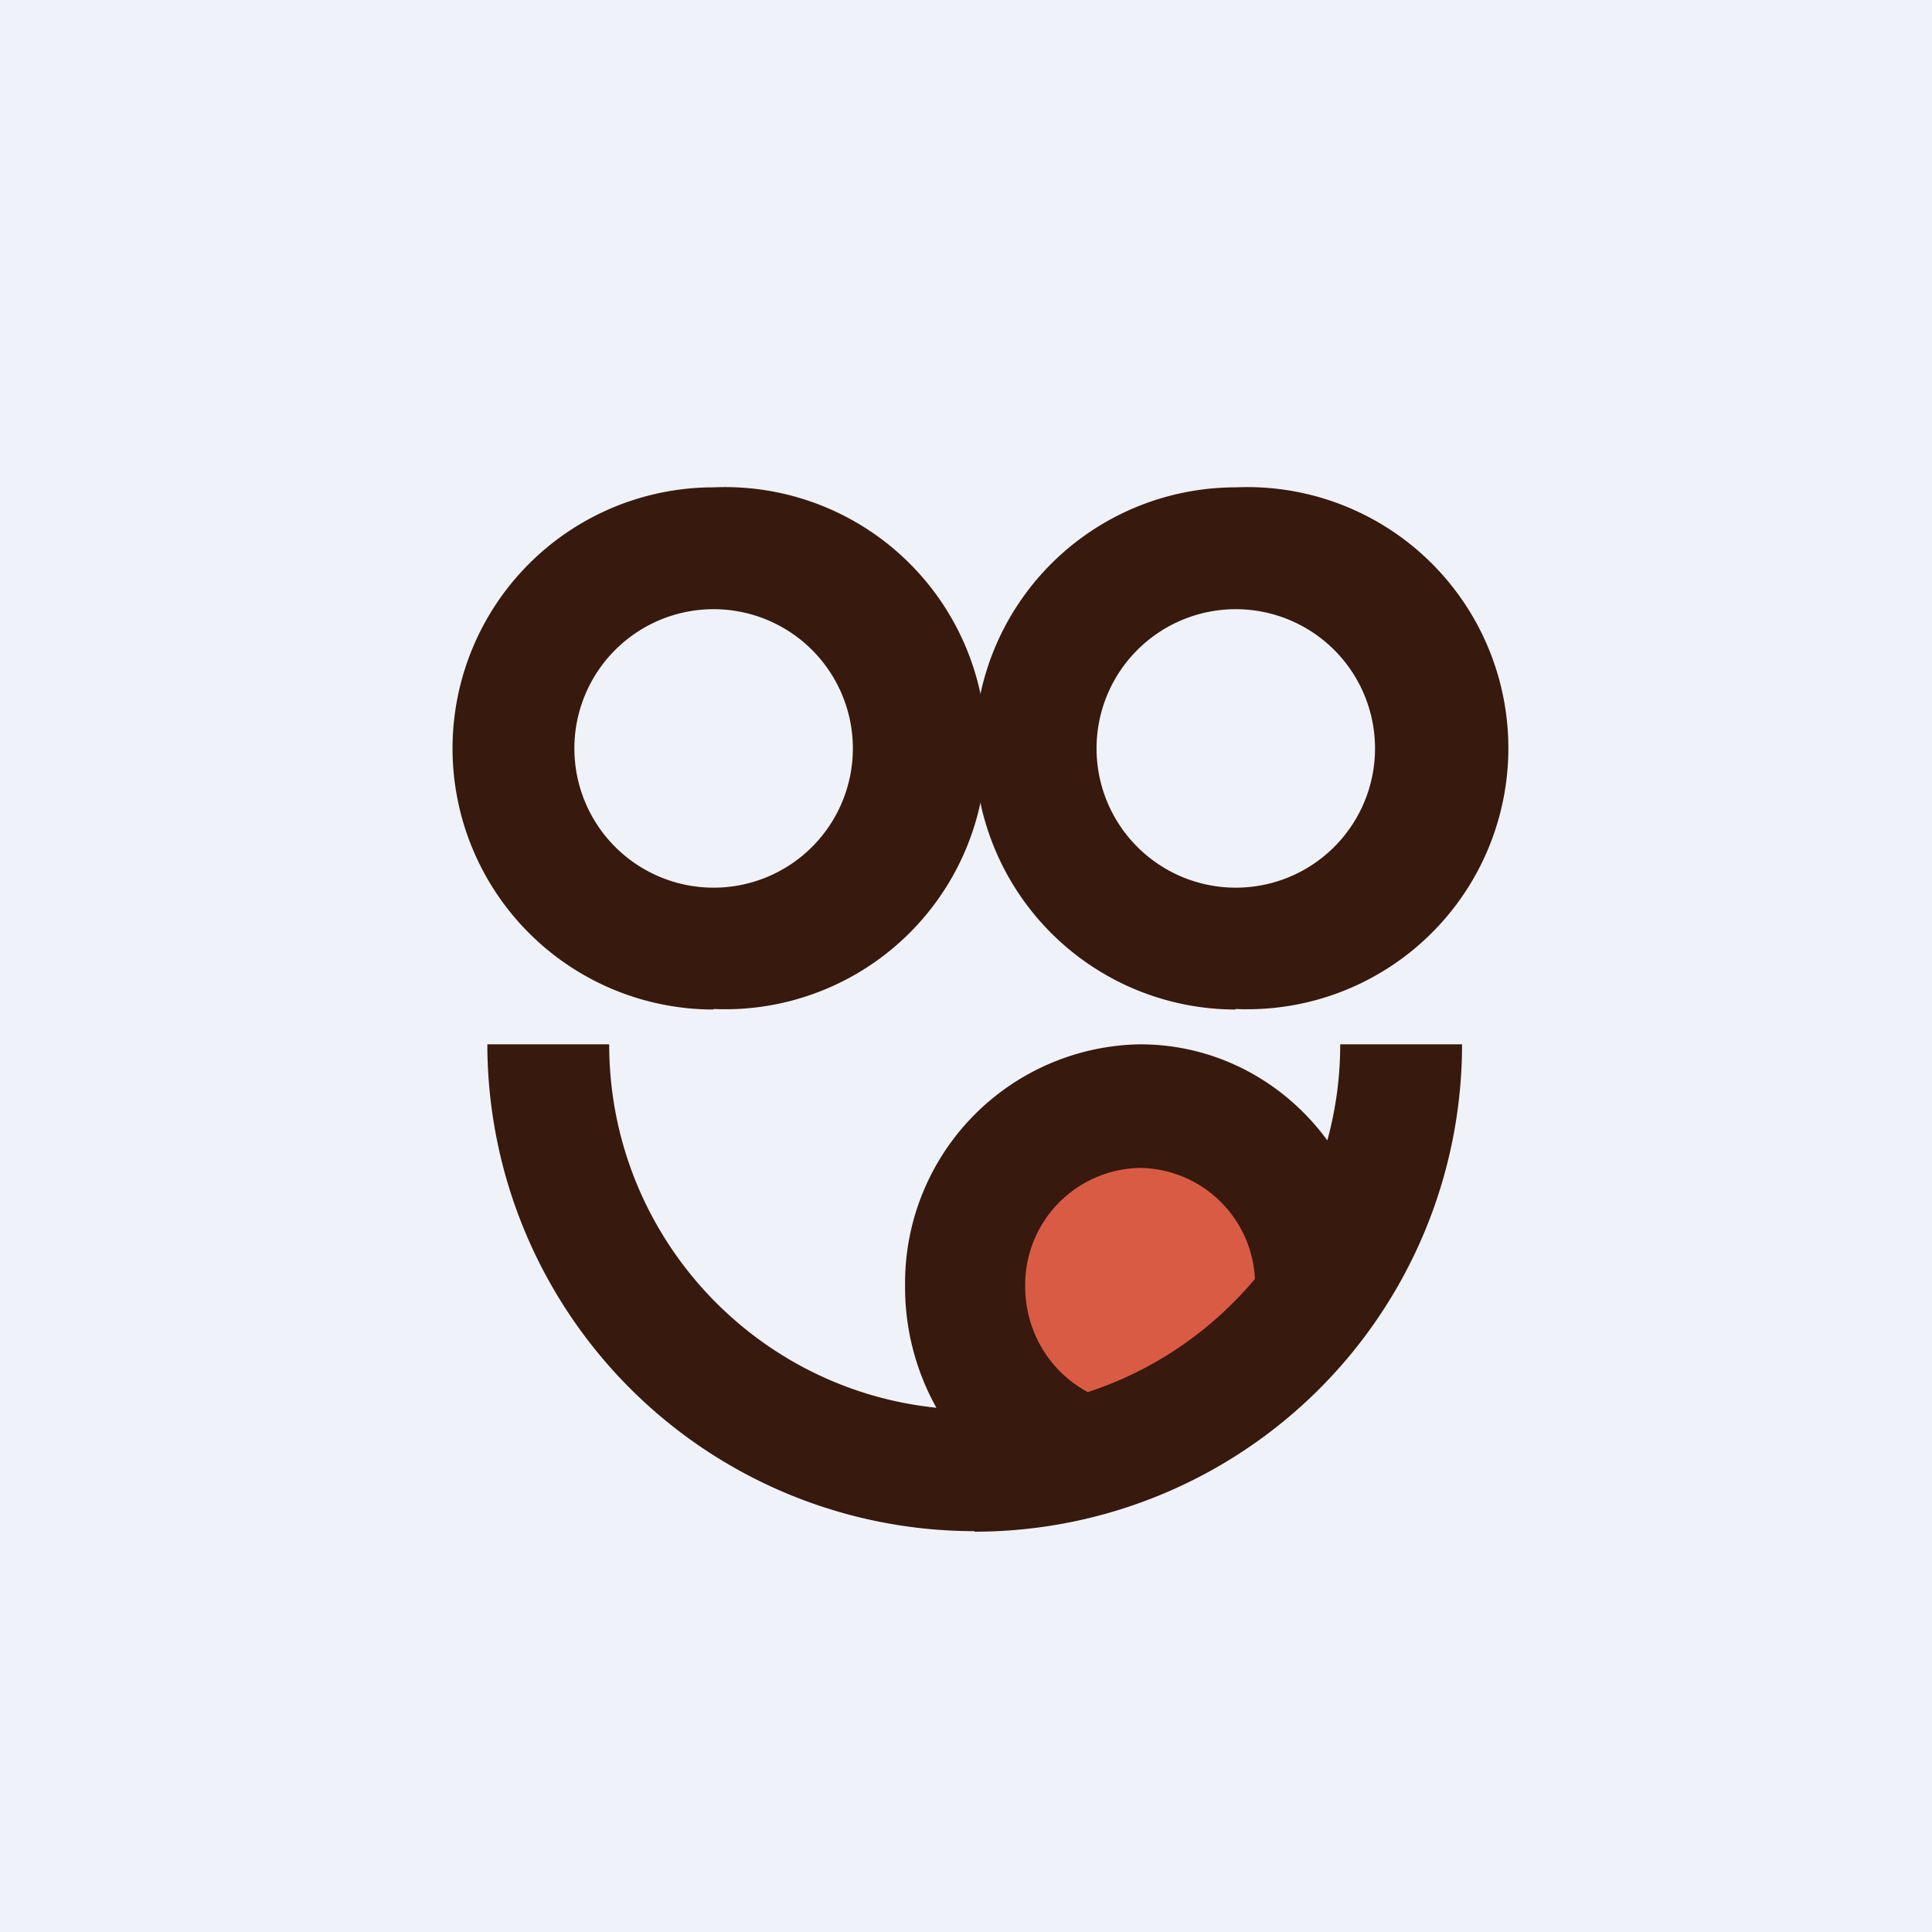
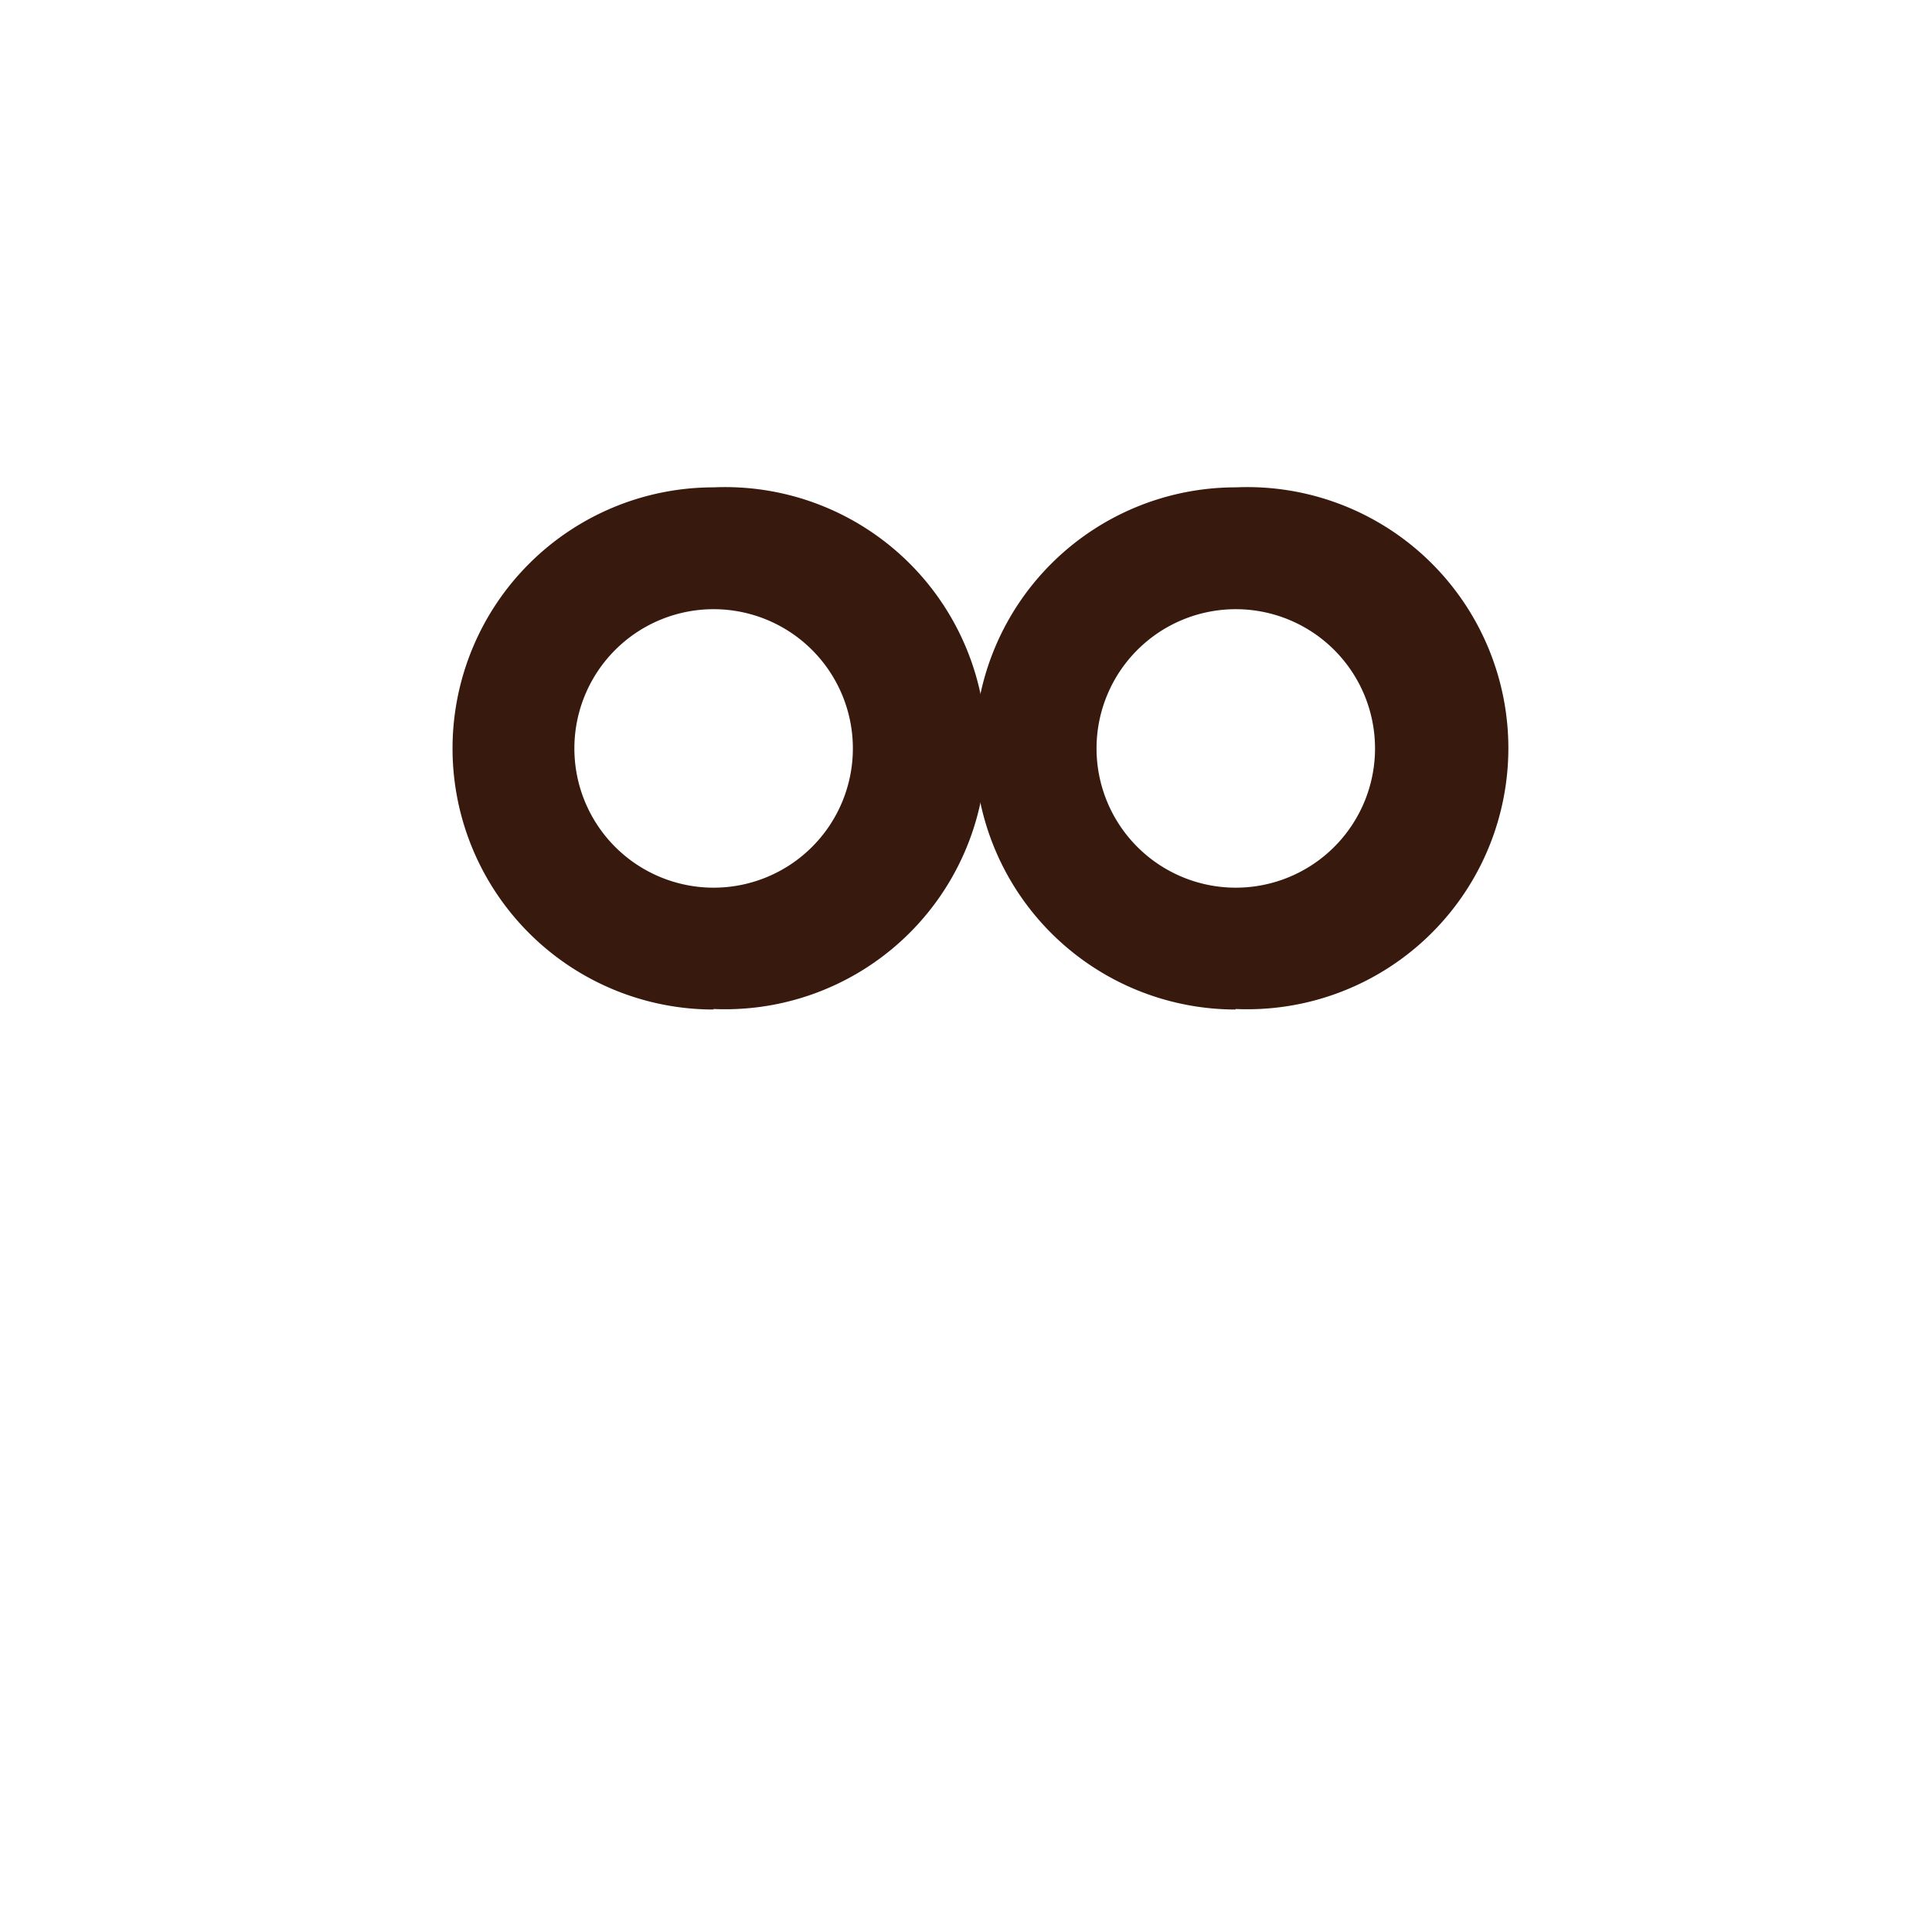
<svg xmlns="http://www.w3.org/2000/svg" viewBox="0 0 55.5 55.5">
-   <path d="M 0,0 H 55.5 V 55.5 H 0 Z" fill="rgb(239, 242, 248)" />
  <path d="M 20.49,28.985 A 7.5,7.5 0 1,0 20.5,14 A 7.5,7.5 0 0,0 20.5,29 Z M 20.5,25.5 A 4,4 0 1,0 20.5,17.5 A 4,4 0 0,0 20.5,25.5 Z" fill="rgb(55, 25, 13)" fill-rule="evenodd" />
  <path d="M 35.49,28.985 A 7.5,7.5 0 1,0 35.5,14 A 7.5,7.5 0 0,0 35.5,29 Z M 35.5,25.5 A 4,4 0 1,0 35.5,17.5 A 4,4 0 0,0 35.5,25.5 Z" fill="rgb(55, 25, 13)" fill-rule="evenodd" />
-   <ellipse cx="32.92" cy="36.62" rx="4.55" ry="4.51" fill="rgb(218, 91, 68)" />
-   <path d="M 27.99,43.985 A 14,14 0 0,1 14,30 H 17.5 C 17.5,35.43 21.62,39.9 26.9,40.44 A 7.09,7.09 0 0,1 26,36.96 A 6.86,6.86 0 0,1 32.75,30 C 34.95,30 36.9,31.08 38.13,32.76 C 38.37,31.88 38.5,30.96 38.5,30 H 42 A 14,14 0 0,1 28,44 Z M 36.05,36.74 A 3.35,3.35 0 0,0 32.75,33.55 A 3.36,3.36 0 0,0 29.45,36.95 C 29.45,38.28 30.18,39.42 31.25,39.99 C 33.15,39.37 34.8,38.23 36.05,36.74 Z" fill="rgb(55, 25, 13)" />
</svg>